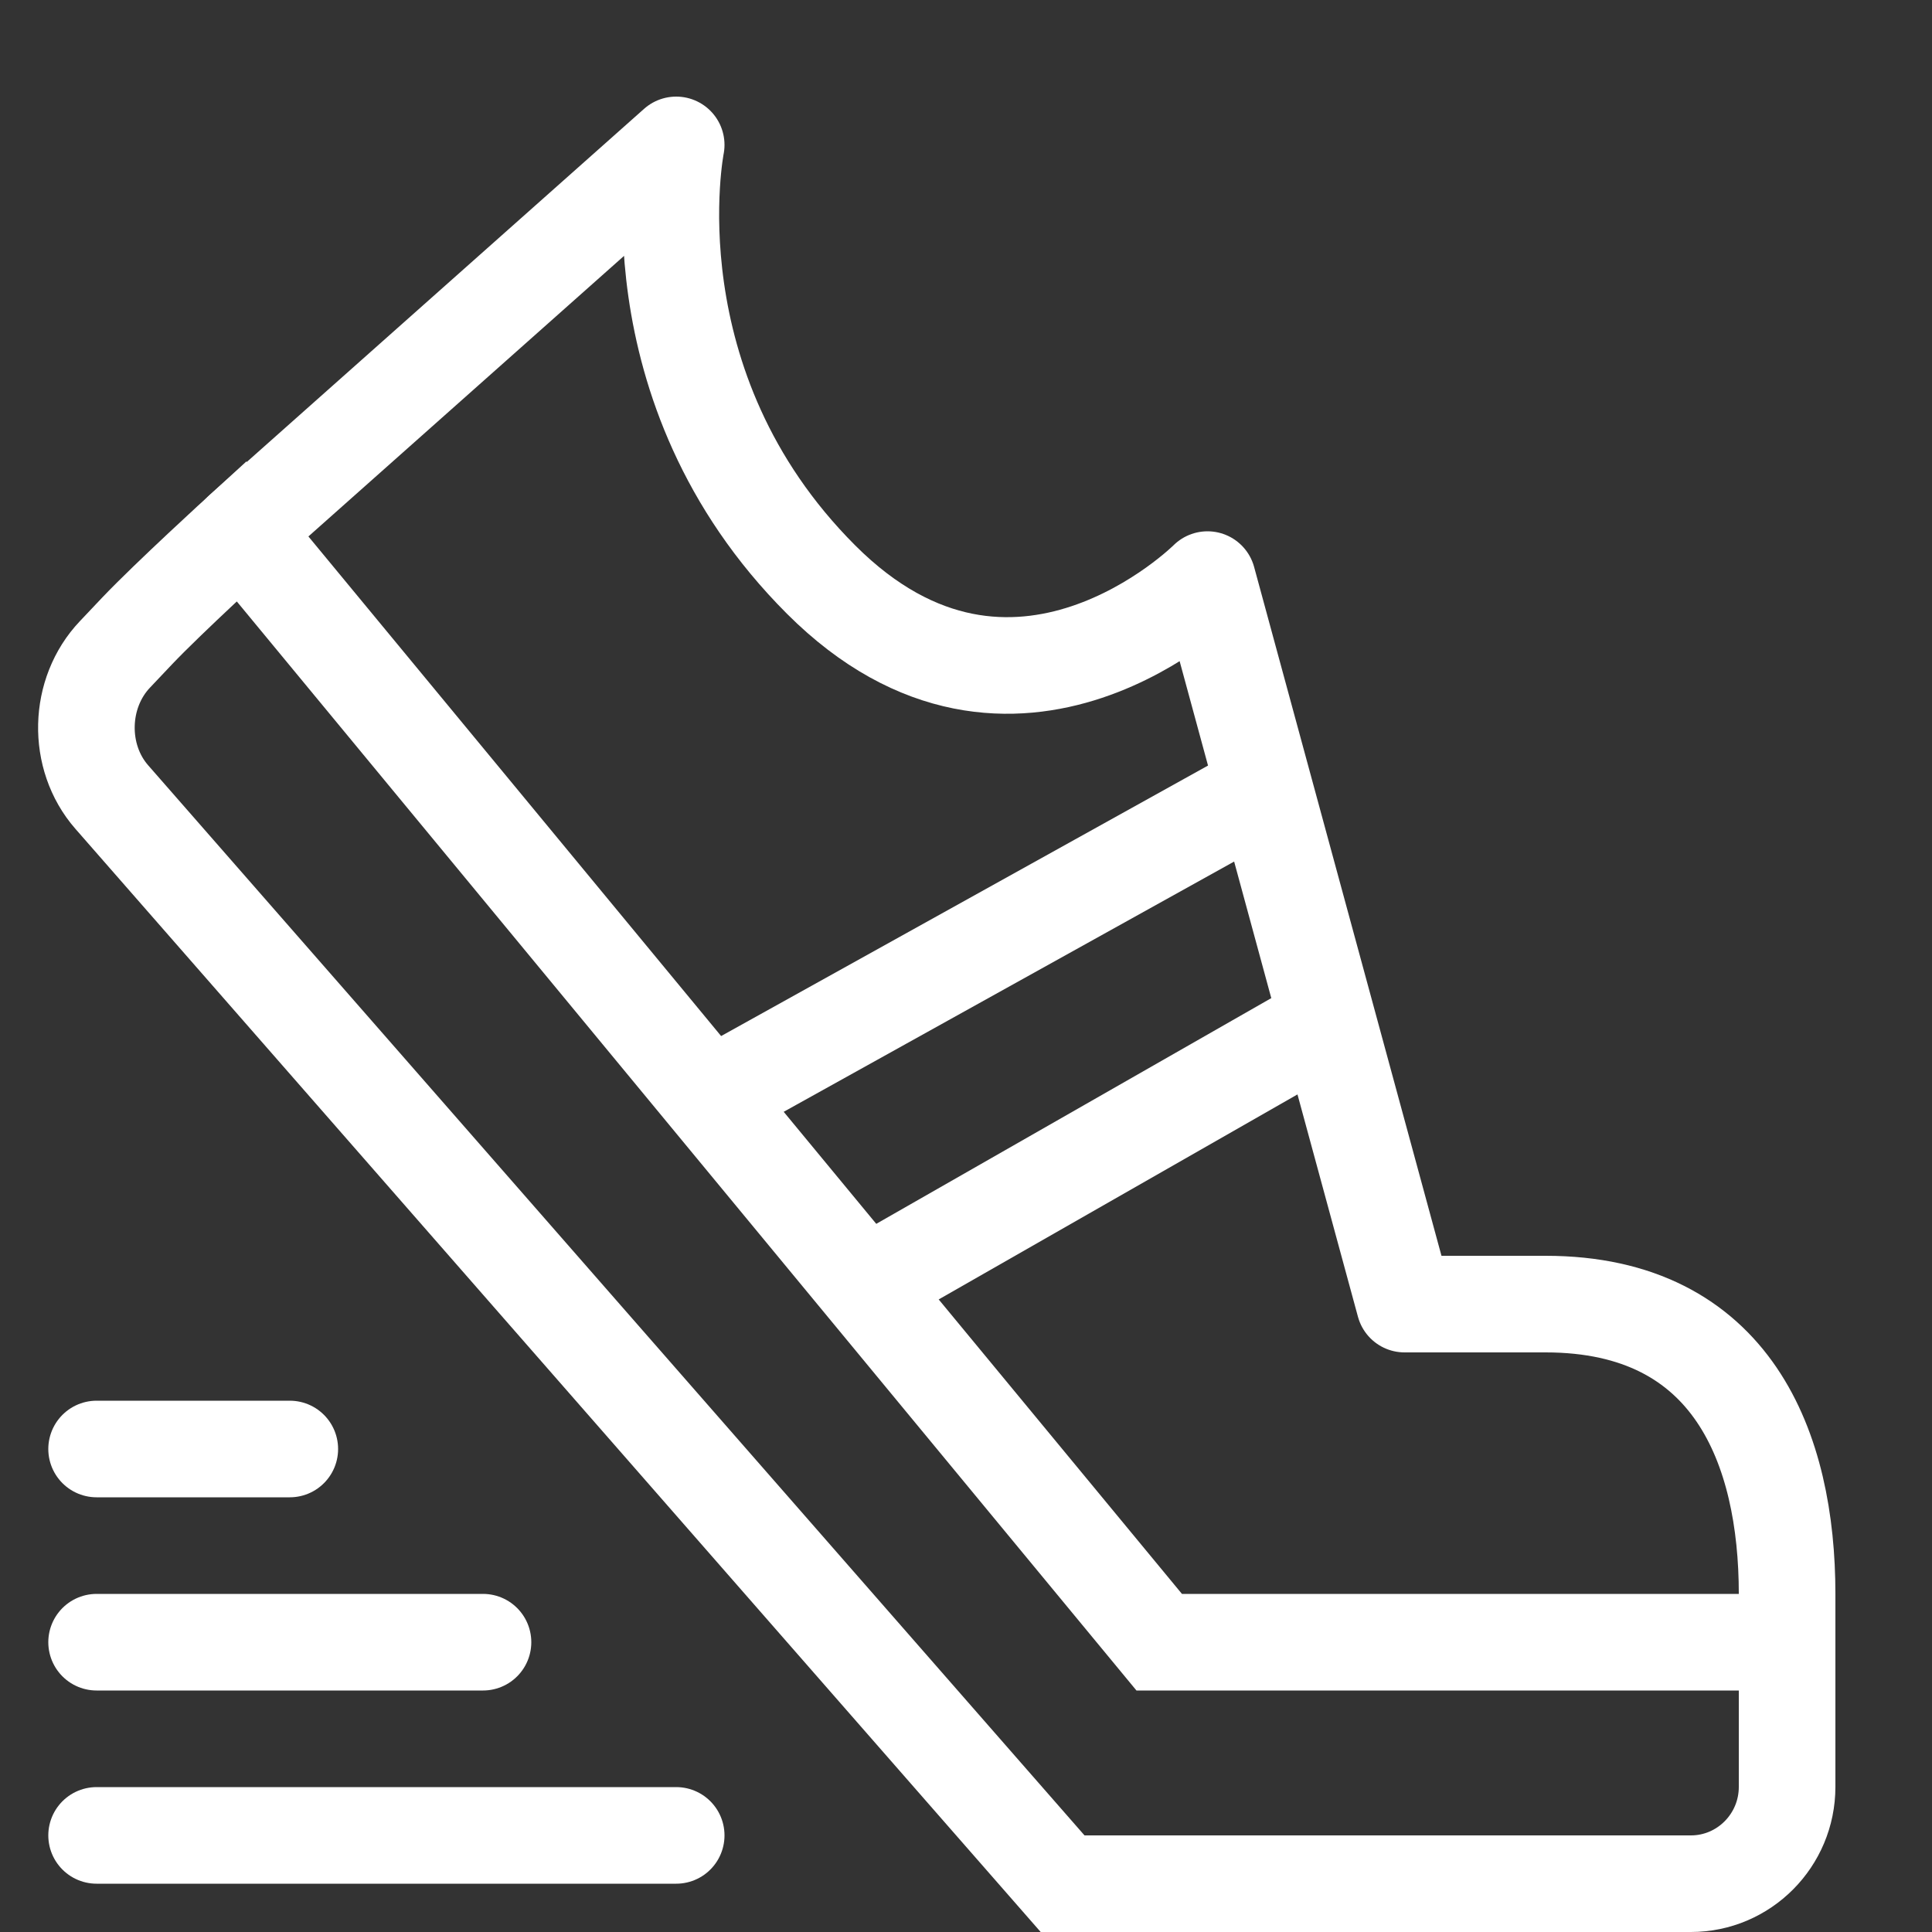
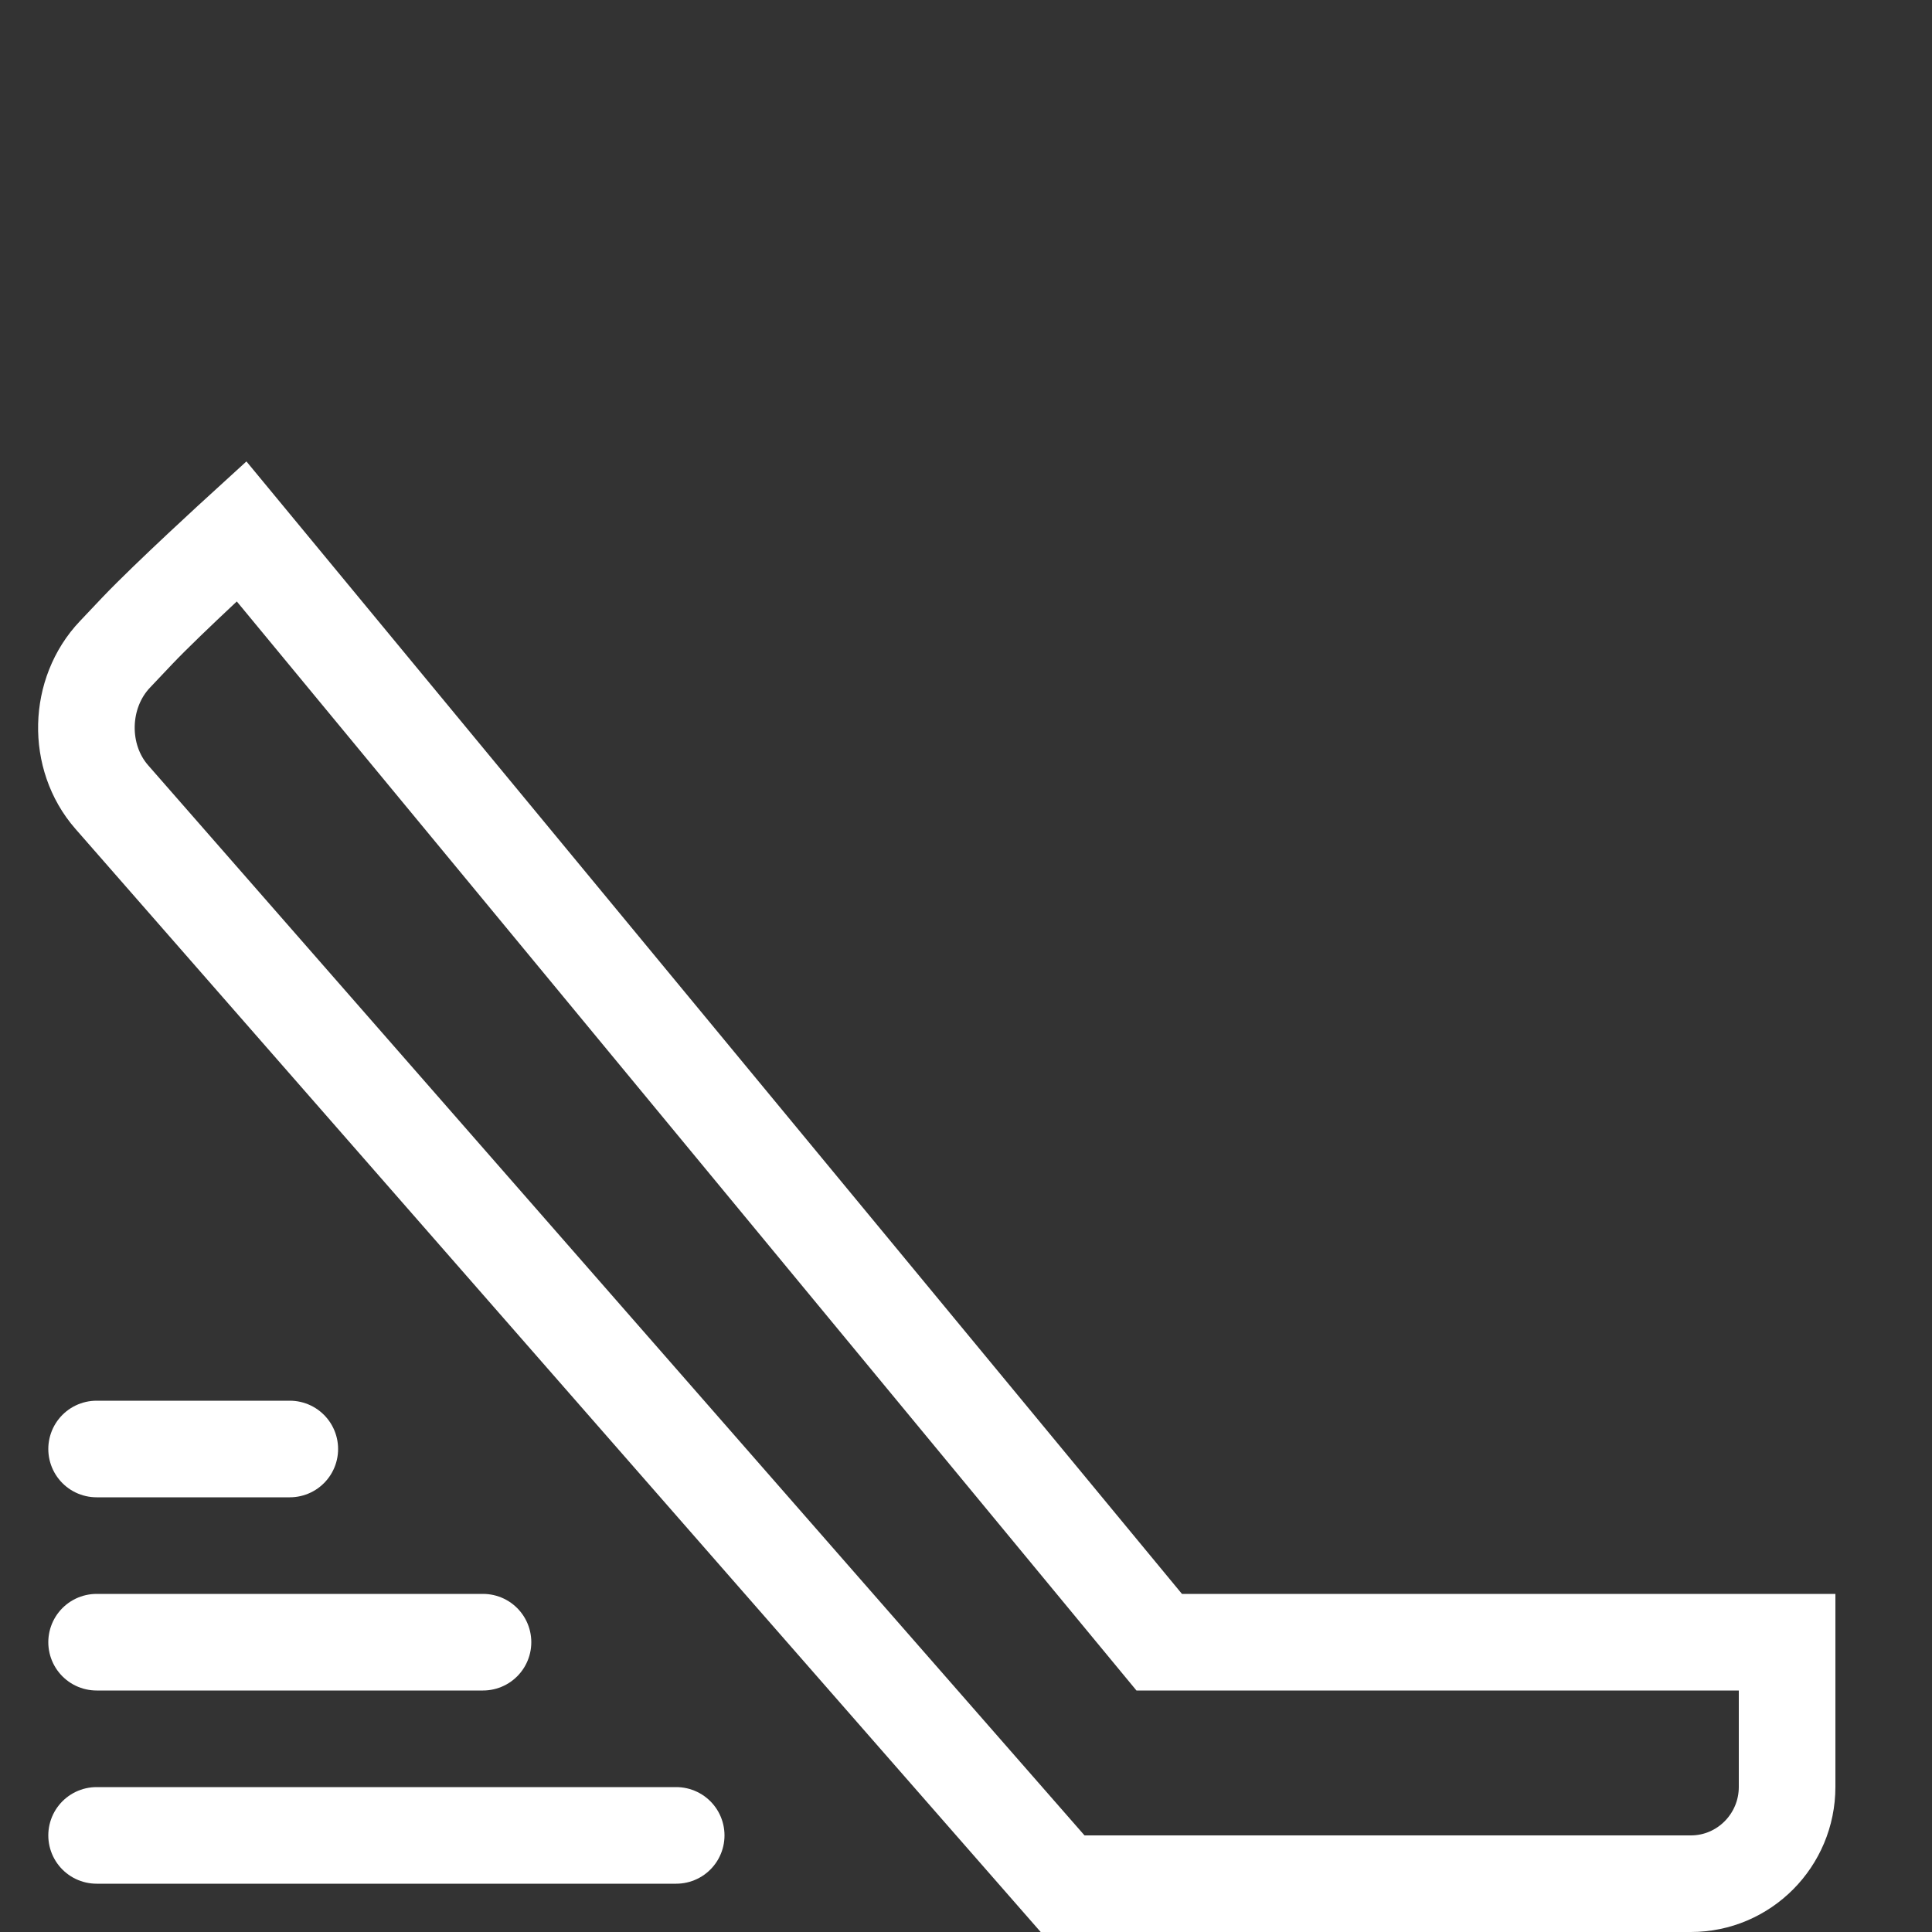
<svg xmlns="http://www.w3.org/2000/svg" width="20px" height="20px" viewBox="0 0 20 20" version="1.1">
  <rect x="0" y="0" width="20" height="20" fill="#333333" stroke="none" />
  <title>20x20/Running</title>
  <desc>Created with Sketch.</desc>
  <defs />
  <g id="20x20" stroke="none" stroke-width="1" fill="none" fill-rule="evenodd">
    <g id="20x20/Running" stroke="#ffffff">
      <g id="Running">
        <g id="Icon" transform="translate(0, 1)">
          <path d="M18.5,17.498 C18.5,18.051 18.053,18.5 17.504,18.5 L11,18.5 L1.157,7.251 C0.794,6.836 0.809,6.174 1.191,5.773 C1.191,5.773 1.342,5.613 1.42,5.531 C1.747,5.187 2.5,4.5 2.5,4.5 L12,16 L18.5,16 L18.5,17.498 Z" id="Line-122" stroke-linecap="square" />
-           <path d="M18.5,15.5 C18.5,14 17.94,12.5 16,12.5 C16,12.5 14.54,12.5 14.54,12.5 L12.5,5 C12.5,5 10.5,7 8.5,5 C6.5,3 7,0.5 7,0.5 L2.5,4.5" id="Line-121" stroke-linecap="round" stroke-linejoin="round" />
-           <path d="M12.5,7.5 L8,10" id="Line-120" stroke-linecap="square" />
-           <path d="M13,10 L9.5,12" id="Line-119" stroke-linecap="square" />
          <path d="M1,14 L3,14" id="Line-118" stroke-linecap="round" stroke-linejoin="round" />
          <path d="M1,16 L5,16" id="Line-117" stroke-linecap="round" stroke-linejoin="round" />
          <path d="M1,18 L7,18" id="Line-116" stroke-linecap="round" stroke-linejoin="round" />
        </g>
      </g>
    </g>
  </g>
</svg>